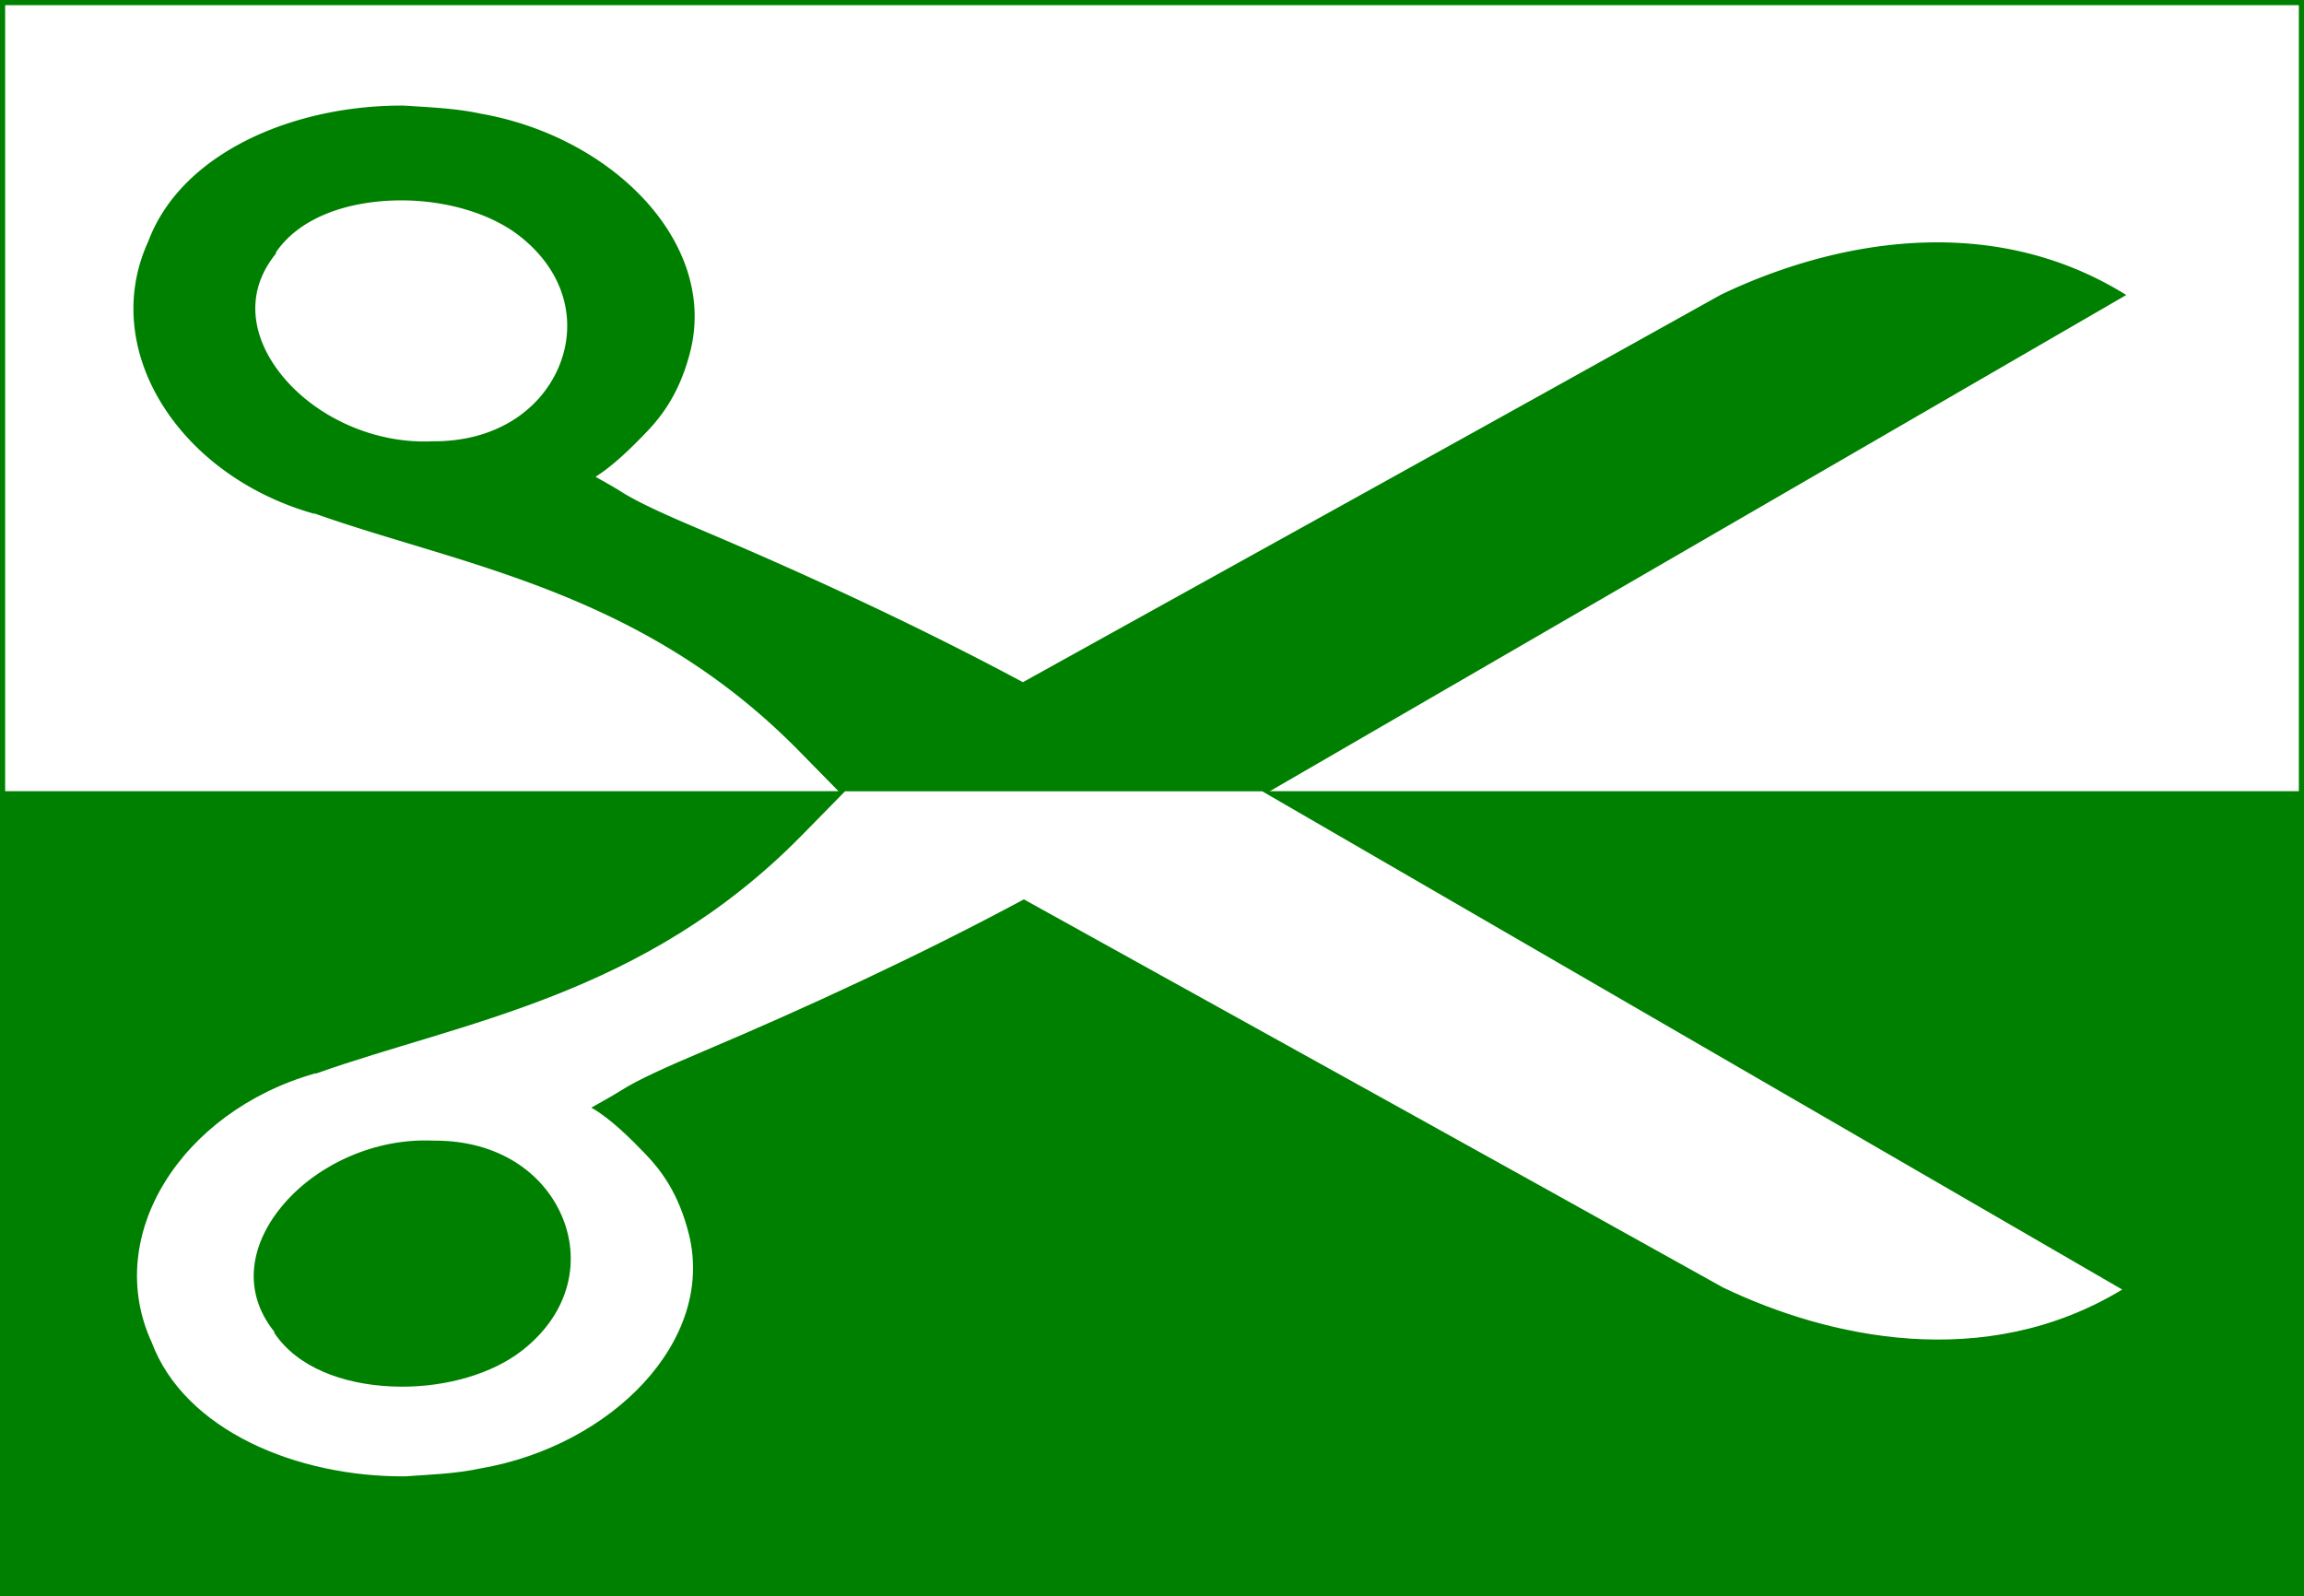
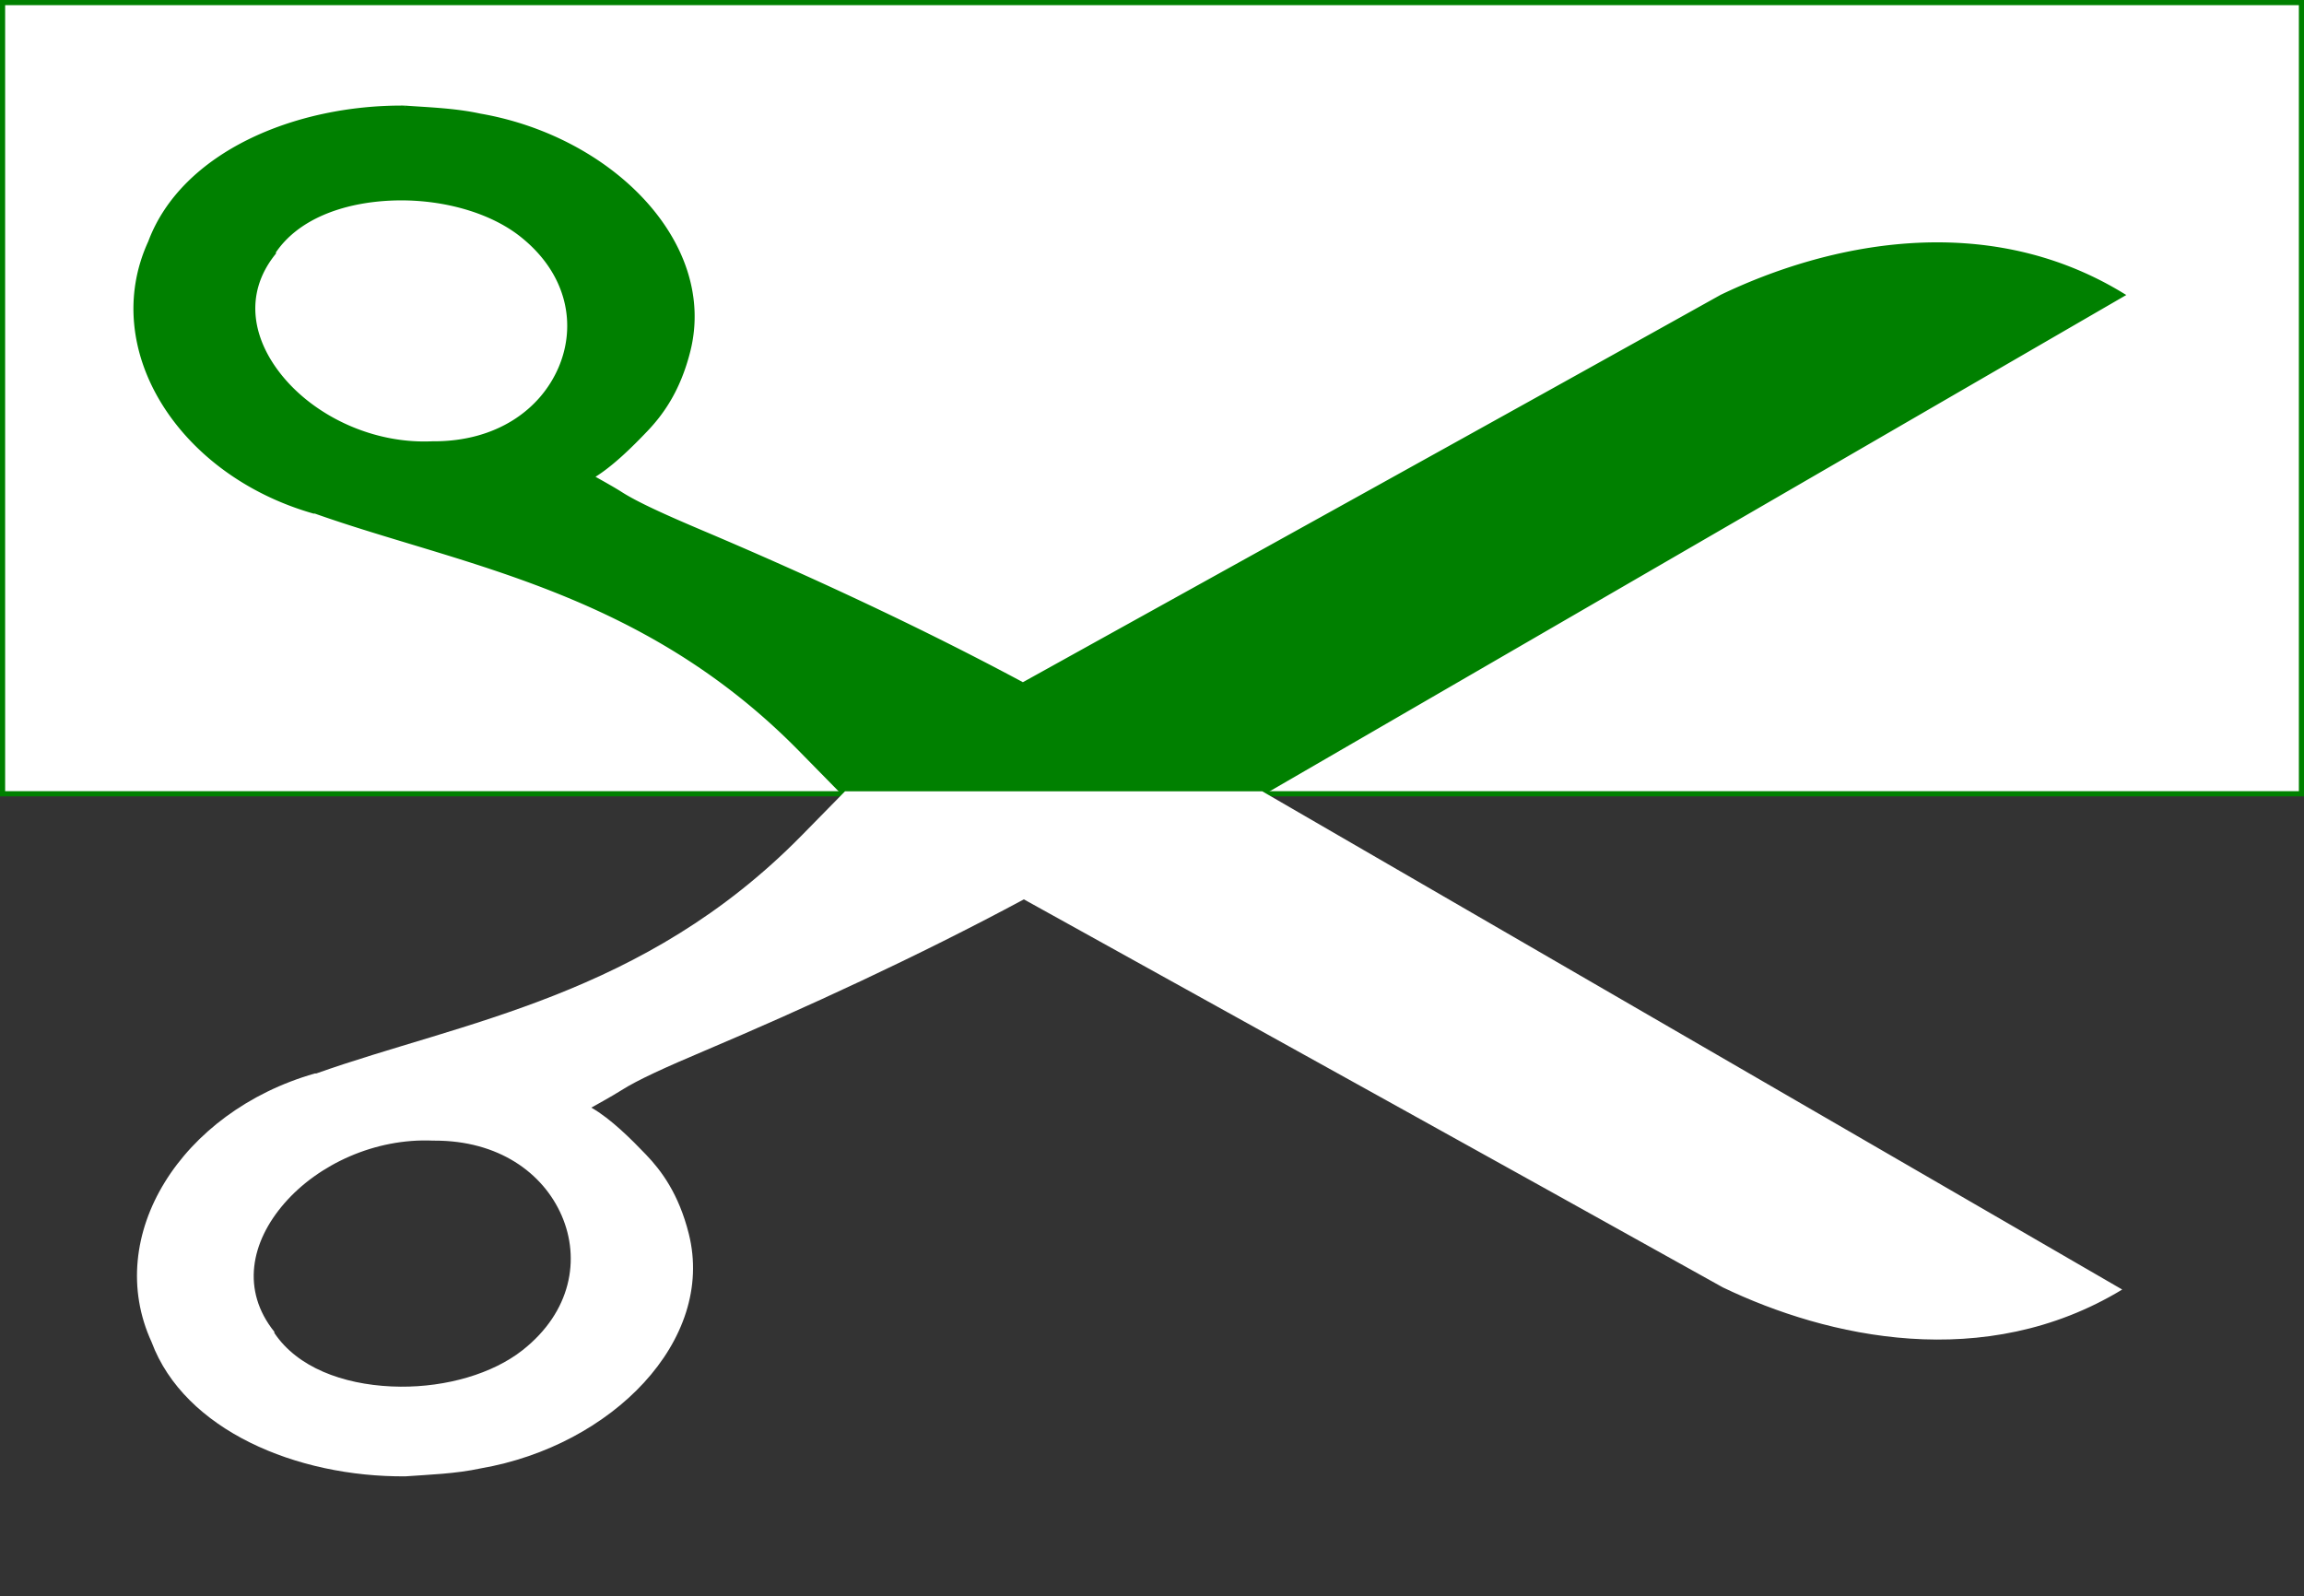
<svg xmlns="http://www.w3.org/2000/svg" width="1188.022" height="823.08" viewBox="0 0 1113.771 771.638">
  <rect x="0" y="0" width="1113.771" height="771.638" fill="#333333" stroke="none" />
-   <path fill="green" stroke="green" stroke-width="3.516" d="M1.758 3.396h1110.255V769.88H1.758z" />
  <path d="M1557.141 63.886c-52.797-.445-107.005 22.359-122.874 64.922-23.586 51.355 14.262 111.353 78.891 129.843.209.055.505-.055.698 0 70.478 25.048 158.194 37.277 234.581 114.988l28.624 29.16-25.832 25.859c-76.605 77.578-164.027 89.514-234.581 114.438-.152.079-.513-.08-.698 0-64.448 18.31-101.829 78.018-78.89 129.293.08.152-.08.39 0 .55 19.608 51.888 96.614 74.86 158.48 61.07.209-.038.49.04.698 0 63.361-10.86 115.237-61.55 100.533-112.788-7.254-25.278-16.537-37.017-25.133-44.015-4.299-3.498-8.049-5.684-10.473-7.703-2.423-2.018-12.62-7.638-12.62-7.638 6.31-4.516 9.995-6.652 15.411-9.967 8.094-5.186 22.23-11.557 40.494-19.257 36.204-15.265 89.524-36.818 150.799-71.524 110.824 61.943 254.828 142.165 334.41 186.512 79.59 44.347 161.05 21.98 194.781 1.65L1957.605 402.94l429.284-248.746c-66.537-40.35-142.463-23.262-193.045 1.031-112.443 62.707-225.248 125.115-337.901 187.611-51.373-27.609-106.498-52.923-154.29-73.173-18.279-7.744-32.384-14.046-40.493-19.257-4.054-2.605-14.311-8.252-14.311-8.252 9.377-5.374 19.312-15.277 26.53-22.833 7.218-7.556 15.713-18.745 20.596-38.238 12.91-51.54-37.198-102.364-100.533-113.338-12.241-2.664-25.468-3.055-36.303-3.851zm-6.98 43.464c23.565-1.088 47.888 5.249 63.53 17.606 23.435 18.512 27.899 44.012 18.85 64.922-9.048 20.91-30.737 36.367-61.437 36.311h-.697c-28.139 1.282-55.583-11.498-71.91-30.259-16.327-18.762-20.982-42.095-4.886-62.17v-.55c11.12-16.655 33-24.77 56.55-25.859zm18.151 468.199c2.087-.04 4.241-.08 5.585 0 30.704 0 52.44 15.408 61.437 36.312 8.996 20.902 4.638 46.45-18.85 64.922-15.66 12.315-40.654 19.243-64.23 18.155-23.577-1.088-44.775-9.73-55.852-26.408l-.697-.55c-15.532-19.469-11.022-41.495 4.189-59.969 15.21-18.475 41.299-32.074 68.419-32.46z" style="text-indent:0;text-transform:none;block-progression:tb" color="#000" fill="#fff" />
  <path fill="#fff" stroke="green" stroke-width="2.485" d="M1.243 1.243h1111.286v382.515H1.243z" />
  <path d="M195.684 52.29C142.887 51.846 88.68 74.65 72.81 117.214c-23.585 51.355 14.262 111.353 78.89 129.843.21.055.506-.055.698 0 70.479 25.048 158.196 37.276 234.582 114.987l21.047 21.44h201.688l415.716-240.886c-66.537-40.348-142.46-23.261-193.043 1.032-112.443 62.707-225.249 125.114-337.902 187.61-51.372-27.608-106.498-52.92-154.289-73.171-18.28-7.743-32.386-14.047-40.494-19.258-4.054-2.605-14.31-8.252-14.31-8.252 9.376-5.374 19.311-15.278 26.529-22.834 7.218-7.556 15.714-18.745 20.597-38.238 12.911-51.54-37.2-102.363-100.535-113.338-12.241-2.663-25.468-3.053-36.303-3.85v-.008zm-2.556 43.346c22.147-.155 44.44 6.14 59.105 17.725 23.435 18.512 27.899 44.012 18.85 64.922-9.048 20.91-30.736 36.366-61.436 36.31h-.7c-28.137 1.282-55.58-11.498-71.907-30.26-16.328-18.761-20.983-42.093-4.887-62.17v-.548c11.12-16.655 33-24.771 56.55-25.86v-.001a113.2 113.2 0 014.427-.118z" fill="green" stroke="green" stroke-width="2.485" />
  <path d="M196.15 713.767c-52.797.445-107.005-22.36-122.875-64.922C49.69 597.489 87.537 537.49 152.165 519c.209-.055.505.055.698 0 70.478-25.047 158.195-37.276 234.582-114.986l21.047-21.44h201.687l415.717 240.885c-66.537 40.349-142.461 23.261-193.043-1.031-112.444-62.707-225.25-125.115-337.902-187.612-51.373 27.61-106.498 52.922-154.29 73.172-18.279 7.744-32.385 14.047-40.494 19.258-4.054 2.605-14.31 8.252-14.31 8.252 9.377 5.374 19.312 15.278 26.53 22.834 7.218 7.556 15.713 18.745 20.597 38.238 12.91 51.54-37.2 102.364-100.535 113.338-12.242 2.664-25.468 3.053-36.303 3.85v.01zm-2.557-43.346c22.147.155 44.441-6.14 59.106-17.725 23.435-18.512 27.898-44.012 18.85-64.922-9.049-20.91-30.737-36.365-61.436-36.31h-.7c-28.138-1.282-55.581 11.498-71.908 30.26-16.327 18.761-20.982 42.094-4.886 62.17v.548c11.119 16.656 33 24.771 56.55 25.86 1.473.068 2.95.107 4.426.117z" fill="#fff" />
</svg>